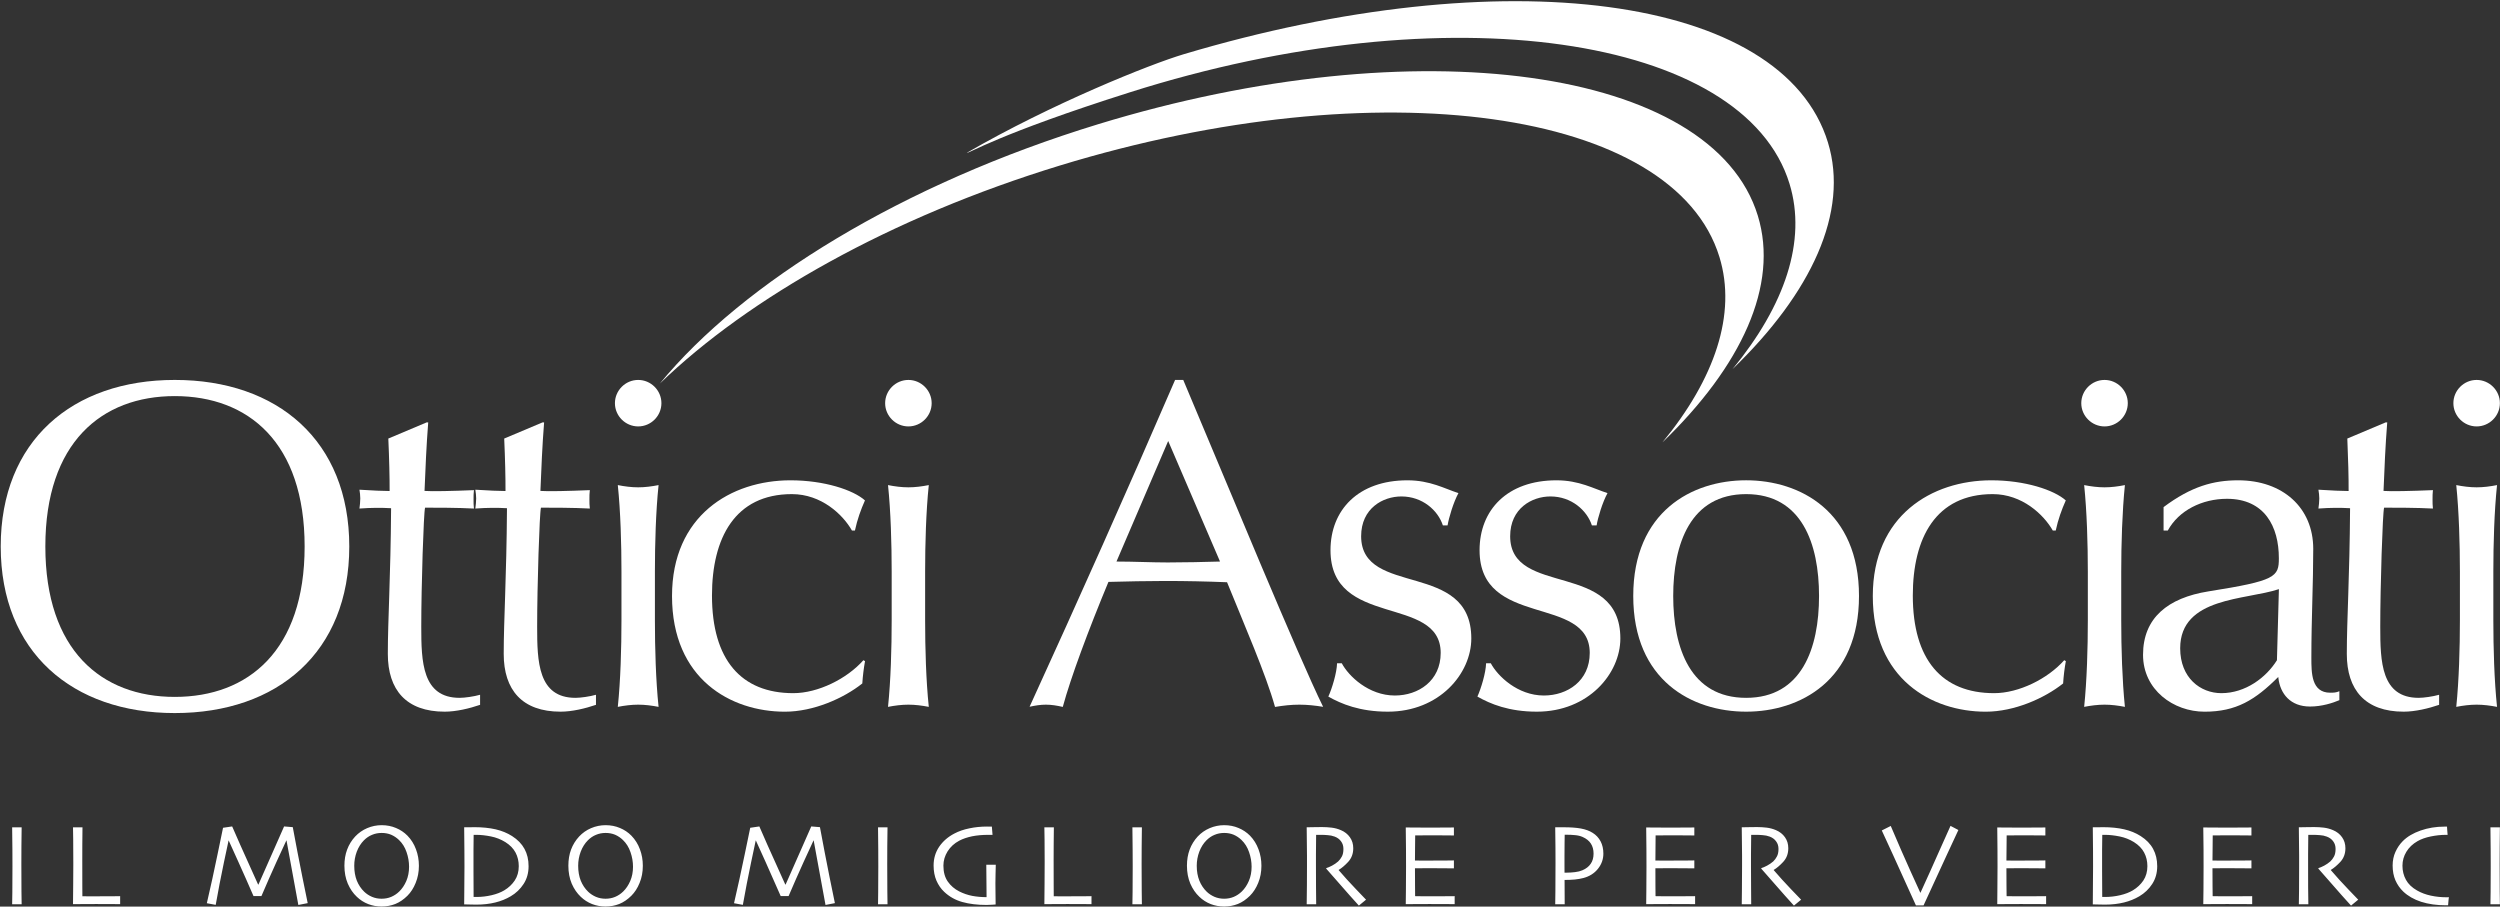
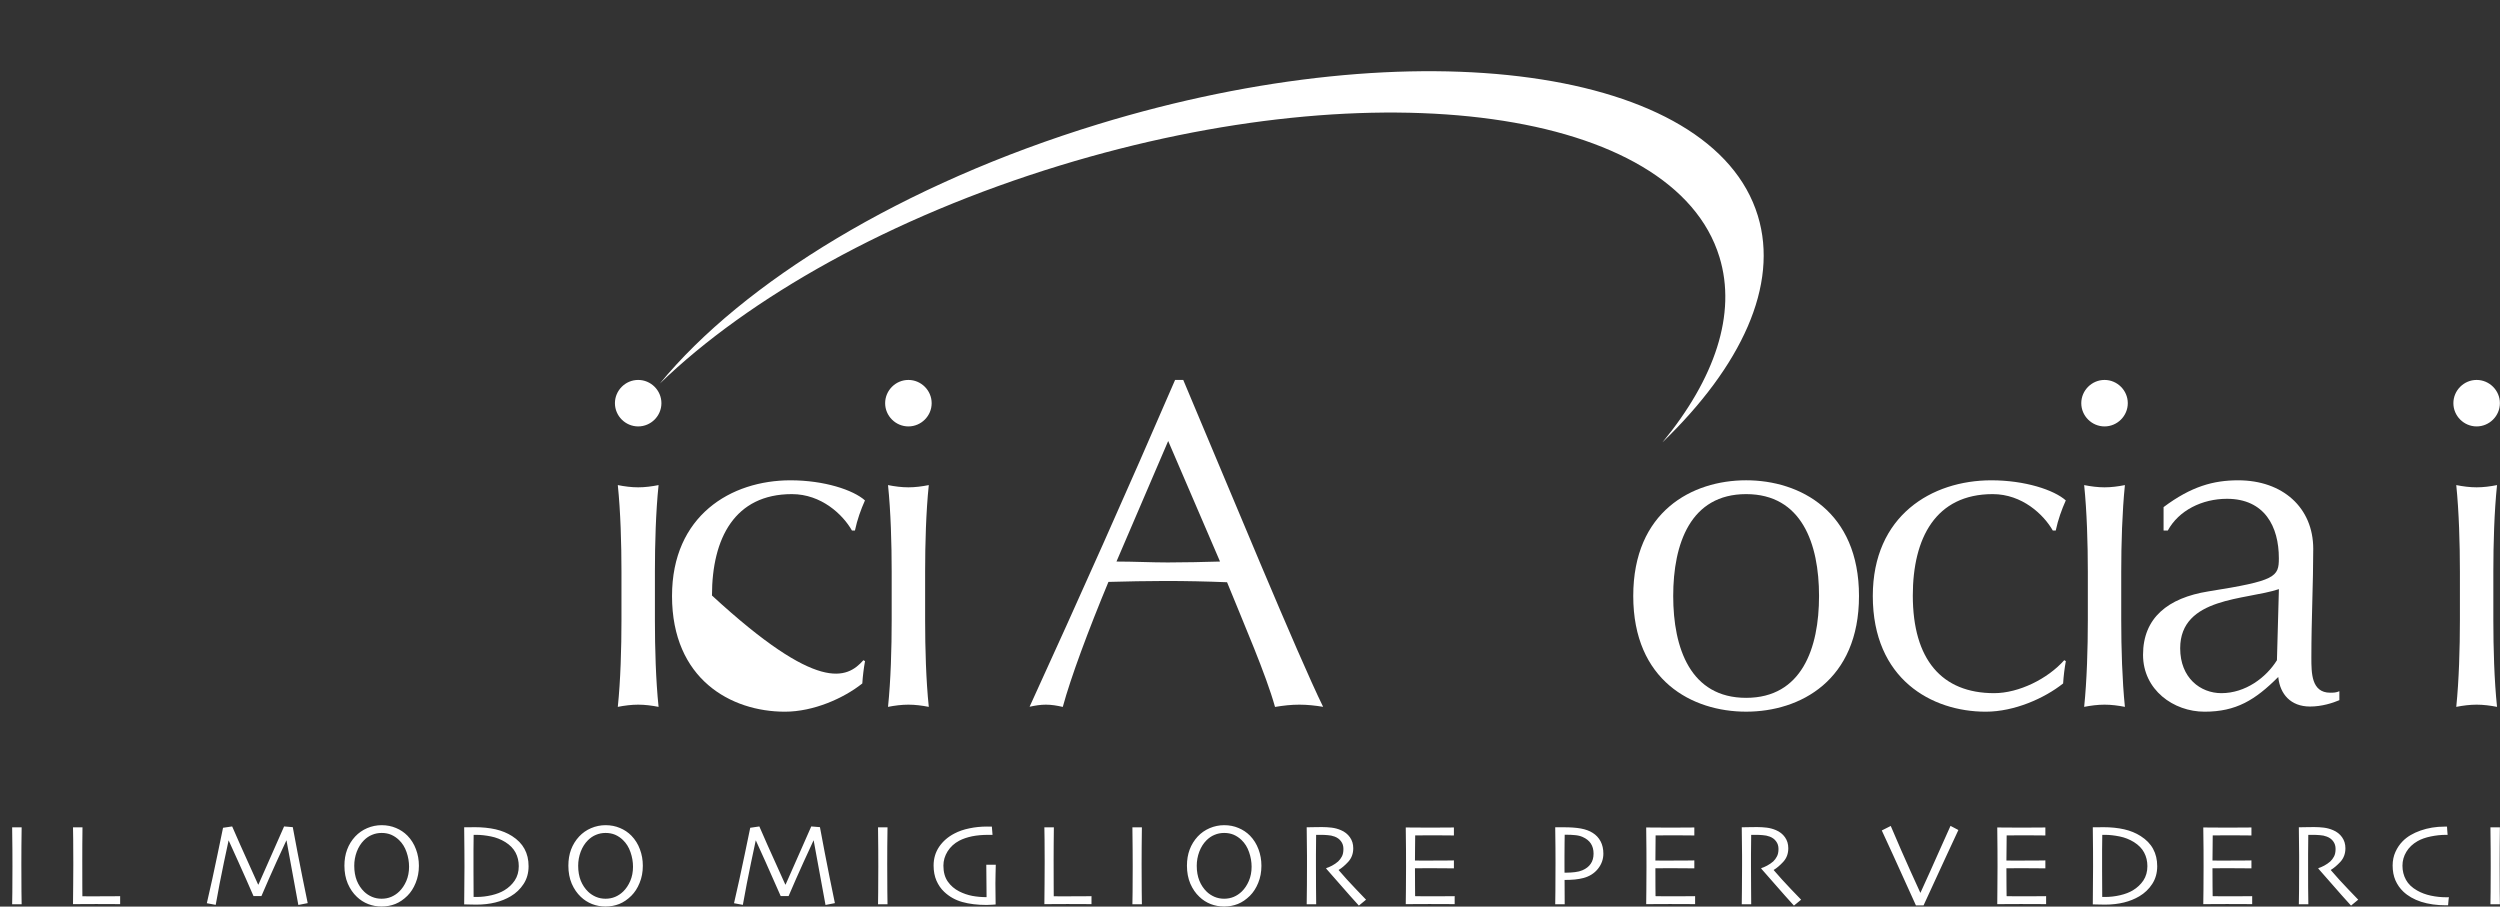
<svg xmlns="http://www.w3.org/2000/svg" width="1001px" height="363px" viewBox="0 0 1001 363" version="1.1">
  <rect x="0" y="0" width="1001" height="363" fill="#333333" stroke="none" />
  <title>1702974959-ottici-associati</title>
  <g id="Page-1" stroke="none" stroke-width="1" fill="none" fill-rule="evenodd">
    <g id="1702974959-ottici-associati" transform="translate(0.289, 0.478)" fill="#FFFFFF" fill-rule="nonzero">
-       <path d="M386.861,60.675 C420.849,41.032 460.044,25.303 473.629,21.244 C601.601,-16.955 713.487,-2.724 731.621,56.569 C740.14,84.413 725.045,116.767 693.431,147.303 C714.324,121.872 723.237,95.98 716.238,73.116 C698.123,13.822 579.477,-3.908 452.188,36.464 C399.149,53.271 387.5,61.136 386.861,60.674" id="Path" />
      <path d="M263.899,153.11 C297.214,112.574 361.003,73.231 439.483,49.233 C567.199,10.187 685.422,26.599 703.546,85.894 C712.064,113.738 696.988,146.101 665.356,176.638 C686.268,151.206 695.171,125.305 688.18,102.45 C670.048,43.157 551.826,26.745 424.114,65.789 C356.387,86.499 299.598,118.641 263.899,153.11" id="Path" />
-       <path d="M69.687,151.648 C110.891,151.648 139.562,176.05 139.562,218.336 C139.562,260.631 110.891,285.034 69.687,285.034 C28.671,285.034 1.42108547e-14,260.631 1.42108547e-14,218.336 C1.42108547e-14,176.05 28.67,151.648 69.687,151.648 M69.687,158.119 C40.397,158.119 17.868,176.734 17.868,218.336 C17.868,259.948 40.396,278.562 69.687,278.562 C99.166,278.562 121.684,259.948 121.684,218.336 C121.684,176.734 99.166,158.119 69.687,158.119" id="Shape" />
-       <path d="M170.521,168.657 L171.169,168.657 C170.435,177.925 170.06,187.012 169.693,196.087 C172.513,196.318 180.957,196.136 189.476,195.77 C189.317,197.001 189.317,198.232 189.317,199.462 C189.317,200.693 189.317,201.914 189.477,203.145 C182.957,202.789 174.343,202.789 169.911,202.789 C169.319,204.865 168.387,234.248 168.387,250.488 C168.387,264.409 168.719,278.937 183.745,278.937 C185.741,278.937 189.476,278.418 191.939,277.707 L191.939,281.736 C187.673,283.197 182.356,284.476 177.771,284.476 C162.392,284.476 154.997,275.802 154.997,261.333 C154.997,247.689 156.119,230.863 156.305,203.01 C152.407,202.789 148.379,202.789 143.633,203.145 C143.801,201.75 143.969,200.51 143.969,199.088 C143.969,197.856 143.812,196.798 143.633,195.597 C149.109,195.944 153.137,196.127 155.715,196.127 C155.745,191.078 155.556,183.107 155.195,175.118 L170.521,168.657 M216.921,168.657 L217.571,168.657 C216.835,177.925 216.461,187.012 216.095,196.087 C218.913,196.318 227.359,196.136 235.877,195.77 C235.717,197.001 235.717,198.232 235.717,199.462 C235.717,200.693 235.717,201.914 235.877,203.145 C229.357,202.789 220.743,202.789 216.311,202.789 C215.721,204.865 214.787,234.248 214.787,250.488 C214.787,264.409 215.123,278.937 230.146,278.937 C232.146,278.937 235.876,278.418 238.339,277.707 L238.339,281.736 C234.074,283.197 228.757,284.476 224.171,284.476 C208.793,284.476 201.398,275.802 201.398,261.333 C201.398,247.689 202.519,230.863 202.706,203.01 C198.807,202.789 194.779,202.789 190.034,203.145 C190.202,201.75 190.37,200.51 190.37,199.088 C190.37,197.856 190.213,196.798 190.034,195.597 C195.51,195.944 199.538,196.127 202.115,196.127 C202.145,191.078 201.957,183.107 201.595,175.118 L216.922,168.657" id="Shape" />
      <path d="M255.241,151.649 C260.351,151.649 264.544,155.849 264.544,160.955 C264.544,166.071 260.352,170.262 255.241,170.262 C250.131,170.262 245.929,166.072 245.929,160.955 C245.929,155.85 250.13,151.649 255.241,151.649 M248.545,228.431 C248.545,217.317 248.184,204.366 247.078,193.751 C249.804,194.29 252.525,194.646 255.241,194.646 C257.957,194.646 260.673,194.29 263.404,193.751 C262.298,204.366 261.937,217.317 261.937,228.431 L261.937,247.871 C261.937,258.986 262.298,271.947 263.404,282.552 C260.673,282.025 257.957,281.669 255.241,281.669 C252.525,281.669 249.804,282.025 247.078,282.552 C248.184,271.947 248.545,258.986 248.545,247.872 L248.545,228.432" id="Shape" />
-       <path d="M316.222,191.838 C329.732,191.838 341.361,195.694 346.042,199.885 C344.407,203.549 342.952,207.567 342.027,211.953 L340.835,211.953 C337.221,205.567 328.597,197.366 316.785,197.366 C293.983,197.366 284.787,214.933 284.787,237.97 C284.787,263.66 296.445,277.063 317.342,277.063 C327.259,277.063 338.826,271.313 345.422,263.862 L346.066,264.247 C345.534,267.2 345.171,270.182 344.979,273.177 C337.529,279.11 325.467,284.485 313.977,284.485 C292.387,284.485 268.789,271.467 268.789,238.162 C268.789,205.972 292.387,191.838 316.222,191.838" id="Path" />
+       <path d="M316.222,191.838 C329.732,191.838 341.361,195.694 346.042,199.885 C344.407,203.549 342.952,207.567 342.027,211.953 L340.835,211.953 C337.221,205.567 328.597,197.366 316.785,197.366 C293.983,197.366 284.787,214.933 284.787,237.97 C327.259,277.063 338.826,271.313 345.422,263.862 L346.066,264.247 C345.534,267.2 345.171,270.182 344.979,273.177 C337.529,279.11 325.467,284.485 313.977,284.485 C292.387,284.485 268.789,271.467 268.789,238.162 C268.789,205.972 292.387,191.838 316.222,191.838" id="Path" />
      <path d="M363.435,151.649 C368.545,151.649 372.747,155.849 372.747,160.955 C372.747,166.071 368.546,170.262 363.435,170.262 C358.325,170.262 354.123,166.072 354.123,160.955 C354.123,155.85 358.324,151.649 363.435,151.649 M356.739,228.431 C356.739,217.317 356.378,204.366 355.272,193.751 C357.988,194.29 360.719,194.646 363.435,194.646 C366.151,194.646 368.867,194.29 371.598,193.751 C370.492,204.366 370.131,217.317 370.131,228.431 L370.131,247.871 C370.131,258.986 370.492,271.947 371.598,282.552 C368.867,282.025 366.151,281.669 363.435,281.669 C360.719,281.669 357.988,282.025 355.272,282.552 C356.378,271.947 356.739,258.986 356.739,247.872 L356.739,228.432 M467.451,176.098 L446.747,224.364 C453.621,224.364 460.731,224.73 467.264,224.73 C474.187,224.73 481.287,224.548 488.209,224.364 L467.452,176.098 L467.451,176.098 Z M473.48,151.638 C491.681,194.741 519.424,262.082 529.49,282.533 C526.27,282.014 523.212,281.669 519.981,281.669 C516.675,281.669 513.531,282.024 510.231,282.581 C506.647,269.66 497.729,249.209 491.023,232.651 C482.783,232.325 474.563,232.142 466.332,232.142 C458.673,232.142 451.188,232.325 443.531,232.517 C435.516,251.805 428.445,270.765 425.248,282.572 C422.883,282.024 420.685,281.669 418.484,281.669 C416.354,281.669 414.229,282.005 411.956,282.505 C431.872,238.95 451.226,195.588 470.221,151.638 L473.48,151.638" id="Shape" />
-       <path d="M536.961,265.102 C539.662,270.208 547.711,278.005 558.211,278.005 C567.631,278.005 576.564,272.14 576.564,260.958 C576.564,255.074 573.748,251.508 569.565,249.008 C567.478,247.757 565.045,246.766 562.46,245.873 C559.864,244.988 557.113,244.2 554.354,243.345 C543.325,239.902 532.442,235.461 532.442,219.835 C532.442,203.712 543.557,191.838 563.248,191.838 C567.805,191.838 571.526,192.674 574.833,193.741 C578.036,194.791 580.863,196.049 583.669,196.971 C581.689,200.54 579.766,207.018 579.322,209.894 L577.438,209.894 C575.478,203.885 569.266,198.298 560.824,198.298 C553.44,198.298 544.712,203.038 544.712,214.232 C544.712,220.394 547.518,224.076 551.71,226.625 C553.806,227.884 556.229,228.875 558.825,229.74 C561.412,230.605 564.17,231.364 566.94,232.172 C577.958,235.421 588.822,239.546 588.822,255.161 C588.822,269.237 576.036,284.476 555.402,284.476 C544.182,284.476 536.778,281.38 531.577,278.437 C533.047,275.237 534.981,268.853 535.067,265.102 L536.961,265.102 M596.631,265.102 C599.341,270.208 607.388,278.005 617.88,278.005 C627.321,278.005 636.242,272.14 636.242,260.958 C636.242,255.074 633.416,251.508 629.233,249.008 C627.148,247.757 624.723,246.766 622.128,245.873 C619.533,244.988 616.782,244.2 614.024,243.345 C602.994,239.902 592.13,235.461 592.13,219.835 C592.13,203.712 603.225,191.838 622.926,191.838 C627.484,191.838 631.196,192.674 634.492,193.741 C637.714,194.791 640.541,196.049 643.357,196.971 C641.367,200.54 639.425,207.018 639.001,209.894 L637.108,209.894 C635.146,203.885 628.936,198.298 620.502,198.298 C613.129,198.298 604.38,203.038 604.38,214.232 C604.38,220.394 607.186,224.076 611.38,226.625 C613.476,227.884 615.897,228.875 618.493,229.74 C621.09,230.605 623.849,231.364 626.608,232.172 C637.626,235.421 648.501,239.546 648.501,255.161 C648.501,269.237 635.714,284.476 615.071,284.476 C603.861,284.476 596.457,281.38 591.265,278.437 C592.715,275.237 594.658,268.853 594.735,265.102 L596.63,265.102" id="Shape" />
      <path d="M698.863,278.937 C721.13,278.937 728.054,259.093 728.054,238.152 C728.054,217.212 721.13,197.366 698.864,197.366 C676.586,197.366 669.664,217.212 669.664,238.152 C669.664,259.093 676.586,278.937 698.864,278.937 M698.864,191.829 C720.447,191.829 744.053,204.289 744.053,238.152 C744.053,272.024 720.447,284.476 698.863,284.476 C677.269,284.476 653.665,272.024 653.665,238.152 C653.665,204.289 677.269,191.829 698.863,191.829" id="Shape" />
      <path d="M797.039,191.838 C810.538,191.838 822.152,195.694 826.854,199.885 C825.21,203.549 823.767,207.567 822.826,211.953 L821.652,211.953 C818.018,205.567 809.402,197.366 797.596,197.366 C774.78,197.366 765.599,214.933 765.599,237.97 C765.599,263.66 777.242,277.063 798.154,277.063 C808.075,277.063 819.632,271.313 826.23,263.862 L826.872,264.247 C826.335,267.199 825.973,270.181 825.787,273.177 C818.326,279.11 806.279,284.485 794.788,284.485 C773.194,284.485 749.58,271.467 749.58,238.162 C749.58,205.972 773.184,191.838 797.04,191.838" id="Path" />
      <path d="M842.371,151.649 C847.476,151.649 851.678,155.849 851.678,160.955 C851.678,166.071 847.476,170.262 842.371,170.262 C837.266,170.262 833.055,166.072 833.055,160.955 C833.055,155.85 837.265,151.649 842.371,151.649 M835.679,228.431 C835.679,217.317 835.304,204.366 834.209,193.751 C836.929,194.29 839.651,194.646 842.371,194.646 C845.092,194.646 847.803,194.29 850.524,193.751 C849.439,204.366 849.054,217.317 849.054,228.431 L849.054,247.871 C849.054,258.986 849.439,271.947 850.524,282.552 C847.804,282.025 845.092,281.669 842.371,281.669 C839.651,281.669 836.93,282.025 834.208,282.552 C835.304,271.947 835.679,258.986 835.679,247.872 L835.679,228.432 M912.184,235.412 C905.434,237.652 895.656,238.412 887.513,241.171 C879.321,243.941 872.657,248.758 872.657,259.094 C872.657,270.996 880.802,277.063 889.147,277.063 C898.77,277.063 907.06,270.842 911.396,263.882 L912.184,235.412 L912.184,235.412 Z M866.004,202.568 C877.138,194.242 886.033,191.838 895.878,191.838 C913.712,191.838 925.933,202.778 925.933,219.278 C925.933,233.296 925.183,247.122 925.183,262.832 C925.183,264.372 925.183,266.026 925.298,267.602 C925.414,269.198 925.645,270.756 926.105,272.12 C927.048,274.89 928.952,276.88 932.702,276.88 C933.269,276.88 933.932,276.88 934.614,276.794 C935.228,276.709 935.827,276.537 936.393,276.283 L936.393,279.871 C933.778,280.985 929.394,282.418 924.654,282.418 C916.761,282.418 912.722,277.294 911.982,271.035 L911.932,270.572 C902.656,279.842 895.05,284.485 882.417,284.485 C869.976,284.485 857.784,275.755 857.784,261.708 C857.784,246.902 867.744,238.922 883.936,236.316 C910.973,232.038 912.164,230.528 912.164,223.019 C912.164,210.434 906.512,199.242 891.388,199.242 C881.456,199.242 872.072,203.895 867.697,211.952 L866.005,211.952 L866.005,202.568" id="Shape" />
-       <path d="M954.902,168.657 L955.556,168.657 C954.816,177.925 954.44,187.012 954.076,196.087 C956.892,196.318 965.333,196.136 973.853,195.77 C973.708,197.001 973.7,198.232 973.7,199.462 C973.7,200.693 973.708,201.914 973.853,203.145 C967.333,202.789 958.718,202.789 954.306,202.789 C953.701,204.865 952.768,234.248 952.768,250.488 C952.768,264.409 953.104,278.937 968.142,278.937 C970.122,278.937 973.853,278.418 976.333,277.707 L976.333,281.736 C972.054,283.197 966.728,284.476 962.152,284.476 C946.777,284.476 939.374,275.802 939.374,261.333 C939.374,247.689 940.498,230.863 940.682,203.01 C936.788,202.789 932.76,202.789 928.009,203.145 C928.182,201.75 928.356,200.51 928.356,199.088 C928.356,197.856 928.193,196.798 928.009,195.597 C933.489,195.944 937.519,196.127 940.096,196.127 C940.134,191.078 939.932,183.107 939.576,175.118 L954.902,168.657" id="Path" />
      <path d="M991.351,151.649 C996.466,151.649 1000.668,155.849 1000.668,160.955 C1000.668,166.071 996.466,170.262 991.352,170.262 C986.246,170.262 982.045,166.072 982.045,160.955 C982.045,155.85 986.246,151.649 991.352,151.649 M984.658,228.431 C984.658,217.317 984.284,204.366 983.198,193.751 C985.909,194.29 988.641,194.646 991.352,194.646 C994.073,194.646 996.793,194.29 999.524,193.751 C998.409,204.366 998.044,217.317 998.044,228.431 L998.044,247.871 C998.044,258.986 998.409,271.947 999.524,282.552 C996.793,282.025 994.073,281.669 991.352,281.669 C988.641,281.669 985.909,282.025 983.198,282.552 C984.284,271.947 984.658,258.986 984.658,247.872 L984.658,228.432 M8.376,361.585 L4.576,361.585 C4.61,359.945 4.636,358.306 4.652,356.667 C4.683,354.307 4.695,350.913 4.695,346.497 C4.695,344.747 4.687,342.457 4.675,339.617 C4.66,336.777 4.63,333.825 4.576,330.773 L8.376,330.773 C8.354,332.976 8.32,335.523 8.286,338.433 C8.271,341.335 8.263,343.705 8.263,345.549 C8.263,350.216 8.275,353.829 8.304,356.389 L8.376,361.585 M47.817,361.542 C47.627,361.542 46.658,361.53 44.897,361.517 C43.147,361.507 40.901,361.494 38.176,361.494 C36.382,361.494 34.662,361.508 33.04,361.517 C31.43,361.53 30.064,361.541 28.942,361.541 C28.984,358.908 28.996,356.236 29.018,353.541 C29.049,350.822 29.064,348.153 29.064,345.549 C29.064,341.192 29.049,337.874 29.018,335.588 C28.984,333.293 28.962,331.698 28.942,330.773 L32.738,330.773 C32.708,332.754 32.69,335.038 32.67,337.64 C32.658,340.232 32.658,342.346 32.658,344.01 C32.658,348.046 32.658,351.401 32.67,354.117 C32.69,356.812 32.697,358.238 32.697,358.39 C33.33,358.39 34.085,358.398 34.967,358.405 L37.389,358.405 C40.139,358.405 42.524,358.398 44.55,358.39 C46.59,358.353 47.673,358.344 47.817,358.344 L47.817,361.541 L47.817,361.542 Z M122.914,361.135 L119.164,361.867 L114.426,336.023 L114.376,336.023 C113.776,337.273 112.456,340.156 110.393,344.668 C108.342,349.19 106.342,353.735 104.391,358.302 L101.211,358.302 C99.23,353.725 97.212,349.165 95.157,344.622 C92.95,339.726 91.655,336.851 91.275,336.044 L91.237,336.044 C91.135,336.44 90.513,339.38 89.362,344.856 C88.176,350.495 87.082,356.153 86.081,361.828 L82.526,361.171 C84.066,354.561 85.496,348.018 86.83,341.526 C88.17,335.026 88.894,331.502 89.015,330.966 L92.67,330.426 C92.829,330.778 93.92,333.26 95.926,337.846 C98.27,343.143 100.648,348.425 103.059,353.692 L103.191,353.692 C105.278,348.995 107.489,343.999 109.821,338.684 C112.151,333.387 113.366,330.63 113.461,330.427 L116.939,330.714 C116.973,331.042 117.617,334.411 118.839,340.804 C120.066,347.184 121.431,353.954 122.914,361.134 M163.501,346.562 C163.501,344.57 163.162,342.612 162.491,340.701 C161.831,338.759 160.815,337.145 159.453,335.841 C158.547,334.971 157.497,334.266 156.349,333.757 C155.202,333.277 153.934,333.031 152.521,333.031 C151.146,333.031 149.849,333.283 148.661,333.797 C147.475,334.277 146.405,335.007 145.439,335.971 C144.213,337.207 143.251,338.723 142.561,340.534 C141.887,342.344 141.546,344.261 141.554,346.193 C141.554,348.403 141.901,350.39 142.584,352.138 C143.295,353.874 144.281,355.359 145.551,356.575 C146.427,357.419 147.462,358.098 148.661,358.617 C149.849,359.125 151.131,359.371 152.501,359.371 C153.871,359.371 155.138,359.133 156.326,358.641 C157.531,358.129 158.63,357.397 159.567,356.483 C160.71,355.373 161.667,353.963 162.399,352.27 C163.131,350.557 163.501,348.653 163.501,346.562 M167.439,346.192 C167.439,348.677 166.999,350.961 166.139,353.049 C165.305,355.125 164.202,356.829 162.841,358.185 C161.321,359.687 159.702,360.791 158.005,361.471 C156.299,362.146 154.475,362.481 152.521,362.497 C150.626,362.497 148.831,362.161 147.149,361.517 C145.448,360.857 143.896,359.864 142.583,358.597 C141.097,357.201 139.89,355.45 138.97,353.333 C138.063,351.198 137.614,348.81 137.614,346.143 C137.614,343.789 137.97,341.635 138.702,339.698 C139.423,337.752 140.522,335.968 141.935,334.448 C143.277,333.019 144.902,331.885 146.706,331.117 C148.543,330.327 150.522,329.92 152.521,329.923 C154.594,329.923 156.515,330.299 158.281,331.053 C159.998,331.758 161.554,332.803 162.857,334.125 C164.362,335.665 165.493,337.481 166.263,339.567 C167.043,341.635 167.439,343.841 167.439,346.193 M207.427,346.335 C207.427,344.351 206.994,342.518 206.137,340.895 C205.272,339.27 203.927,337.882 202.063,336.707 C200.289,335.61 198.333,334.839 196.287,334.431 C194.186,334.013 192.284,333.797 190.552,333.797 L189.358,333.797 C189.335,336.213 189.308,338.221 189.296,339.827 L189.296,348.379 L189.343,358.666 L190.511,358.666 C192.507,358.666 194.51,358.436 196.521,357.969 C198.531,357.502 200.221,356.846 201.603,356.021 C203.356,354.971 204.753,353.651 205.813,352.067 C206.884,350.453 207.427,348.538 207.427,346.335 M211.354,346.346 C211.354,349.051 210.694,351.423 209.355,353.469 C208.049,355.492 206.283,357.178 204.202,358.39 C202.364,359.483 200.312,360.317 198.038,360.874 C195.786,361.434 193.248,361.734 190.422,361.734 C189.346,361.734 188.296,361.707 187.267,361.674 C186.24,361.653 185.672,361.633 185.566,361.633 C185.566,361.563 185.58,359.786 185.612,356.333 C185.656,352.871 185.682,349.593 185.682,346.497 C185.682,344.851 185.672,342.737 185.656,340.161 C185.656,337.587 185.619,334.447 185.566,330.773 C185.72,330.773 186.416,330.763 187.656,330.763 C188.919,330.737 189.591,330.726 189.682,330.726 C192.862,330.726 195.668,331.023 198.136,331.578 C200.599,332.145 202.799,333.048 204.738,334.278 C206.974,335.705 208.634,337.421 209.724,339.426 C210.815,341.421 211.354,343.731 211.354,346.346 M253.168,346.562 C253.168,344.57 252.824,342.612 252.153,340.701 C251.489,338.759 250.481,337.145 249.113,335.841 C248.212,334.968 247.162,334.262 246.013,333.757 C244.873,333.277 243.596,333.031 242.191,333.031 C240.807,333.031 239.524,333.283 238.323,333.797 C237.141,334.277 236.071,335.007 235.109,335.971 C233.875,337.207 232.917,338.723 232.227,340.534 C231.55,342.343 231.206,344.261 231.212,346.193 C231.212,348.403 231.559,350.39 232.245,352.138 C232.955,353.874 233.943,355.359 235.215,356.575 C236.093,357.419 237.125,358.098 238.323,358.617 C239.524,359.125 240.807,359.371 242.164,359.371 C243.532,359.371 244.805,359.133 245.981,358.641 C247.185,358.141 248.272,357.419 249.233,356.483 C250.384,355.373 251.323,353.963 252.061,352.27 C252.801,350.557 253.168,348.653 253.168,346.562 M257.098,346.192 C257.098,348.677 256.676,350.961 255.805,353.049 C254.972,355.125 253.859,356.829 252.5,358.185 C250.984,359.687 249.364,360.791 247.67,361.471 C245.959,362.146 244.14,362.481 242.19,362.497 C240.353,362.504 238.531,362.172 236.815,361.517 C235.114,360.854 233.561,359.862 232.245,358.597 C230.763,357.201 229.556,355.45 228.632,353.333 C227.729,351.198 227.285,348.81 227.285,346.143 C227.285,343.789 227.64,341.635 228.36,339.698 C229.088,337.752 230.19,335.968 231.605,334.448 C232.942,333.018 234.562,331.884 236.363,331.117 C238.204,330.327 240.187,329.921 242.191,329.923 C244.264,329.923 246.181,330.299 247.947,331.053 C249.665,331.756 251.222,332.801 252.523,334.125 C254.031,335.676 255.19,337.532 255.925,339.567 C256.711,341.635 257.099,343.841 257.099,346.193 M333.999,361.135 L330.245,361.867 L325.503,336.023 L325.453,336.023 C324.859,337.273 323.539,340.156 321.475,344.668 C319.424,349.19 317.422,353.735 315.469,358.302 L312.296,358.302 C310.311,353.727 308.292,349.167 306.241,344.622 C304.043,339.726 302.737,336.851 302.352,336.044 L302.307,336.044 C302.221,336.44 301.601,339.38 300.443,344.856 C299.257,350.495 298.16,356.154 297.151,361.828 L293.612,361.171 C295.125,354.64 296.558,348.091 297.912,341.526 C299.248,335.026 299.975,331.502 300.104,330.966 L303.752,330.426 C303.915,330.778 304.989,333.26 307.004,337.846 C309.027,342.419 311.407,347.714 314.14,353.692 L314.27,353.692 C316.493,348.694 318.705,343.692 320.904,338.684 C323.232,333.387 324.447,330.63 324.537,330.427 L328.017,330.714 C328.055,331.042 328.695,334.411 329.921,340.804 C331.147,347.184 332.504,353.954 333.999,361.134 M355.071,361.585 L351.273,361.585 C351.283,360.667 351.308,359.02 351.337,356.667 C351.372,354.307 351.382,350.913 351.382,346.497 C351.382,344.747 351.378,342.457 351.364,339.617 C351.352,336.777 351.318,333.825 351.273,330.773 L355.072,330.773 C355.037,332.976 355.004,335.523 354.977,338.433 C354.962,340.805 354.955,343.177 354.956,345.549 C354.956,350.216 354.969,353.829 355,356.389 C355.03,358.937 355.053,360.667 355.072,361.585 M398.421,345.762 C398.379,346.866 398.349,348.153 398.326,349.648 C398.296,351.123 398.274,352.338 398.274,353.304 C398.274,354.854 398.295,356.574 398.326,358.511 C398.349,360.413 398.363,361.471 398.363,361.675 C398.235,361.692 397.775,361.735 396.991,361.775 C396.206,361.828 395.449,361.866 394.705,361.866 C391.058,361.866 387.837,361.471 385.031,360.689 C382.233,359.911 379.807,358.541 377.747,356.591 C376.477,355.396 375.454,353.913 374.67,352.143 C373.907,350.383 373.523,348.348 373.523,346.075 C373.523,343.284 374.258,340.793 375.729,338.593 C377.219,336.396 379.259,334.607 381.851,333.263 C383.606,332.336 385.615,331.645 387.85,331.192 C390.11,330.713 392.46,330.476 394.893,330.476 C395.282,330.476 395.629,330.492 395.953,330.503 L396.855,330.503 L397.122,333.807 L396.387,333.807 C395.963,333.801 395.617,333.796 395.353,333.796 C393.018,333.796 390.859,333.989 388.914,334.38 C386.97,334.787 385.259,335.37 383.806,336.13 C381.822,337.177 380.271,338.593 379.131,340.401 C378.015,342.197 377.449,344.101 377.449,346.127 C377.449,348.684 378.038,350.823 379.199,352.495 C380.381,354.175 381.905,355.479 383.761,356.427 C385.417,357.273 387.185,357.882 389.011,358.235 C390.859,358.577 392.769,358.739 394.73,358.739 C394.73,358.481 394.73,357.304 394.705,355.164 C394.689,353.02 394.663,349.891 394.621,345.763 L398.421,345.763 L398.421,345.762 Z M436.745,361.542 C436.567,361.542 435.59,361.53 433.825,361.517 C432.082,361.507 429.841,361.494 427.106,361.494 C425.31,361.494 423.596,361.508 421.976,361.517 C420.367,361.53 418.998,361.541 417.876,361.541 C417.913,358.908 417.927,356.236 417.95,353.541 C418.01,347.556 418.01,341.572 417.95,335.588 C417.925,333.293 417.897,331.698 417.875,330.773 L421.677,330.773 C421.644,333.062 421.621,335.351 421.607,337.64 C421.598,340.232 421.582,342.346 421.582,344.01 C421.582,348.046 421.598,351.401 421.606,354.117 C421.623,356.812 421.631,358.238 421.631,358.39 C422.254,358.39 423.019,358.398 423.906,358.405 L426.329,358.405 C429.067,358.405 431.455,358.398 433.479,358.39 C435.526,358.353 436.609,358.344 436.745,358.344 L436.745,361.541 L436.745,361.542 Z M456.922,361.585 L453.123,361.585 C453.146,360.667 453.162,359.02 453.199,356.667 C453.222,354.307 453.245,350.913 453.245,346.497 C453.245,344.747 453.229,342.457 453.215,339.617 C453.207,336.777 453.17,333.825 453.123,330.773 L456.922,330.773 C456.892,332.976 456.862,335.523 456.837,338.433 C456.817,341.335 456.81,343.705 456.81,345.549 C456.81,350.216 456.82,353.829 456.858,356.389 C456.893,358.937 456.899,360.667 456.922,361.585 M500.853,346.562 C500.853,344.57 500.509,342.612 499.833,340.701 C499.173,338.759 498.163,337.145 496.797,335.841 C495.893,334.97 494.844,334.265 493.697,333.757 C492.557,333.277 491.287,333.031 489.876,333.031 C488.493,333.031 487.204,333.283 486.008,333.797 C484.828,334.277 483.756,335.007 482.79,335.971 C481.56,337.207 480.598,338.723 479.908,340.534 C479.23,342.343 478.884,344.26 478.888,346.193 C478.888,348.403 479.233,350.39 479.936,352.138 C480.636,353.874 481.633,355.359 482.896,356.575 C483.774,357.419 484.816,358.098 486.008,358.617 C487.204,359.125 488.486,359.371 489.845,359.371 C491.215,359.371 492.49,359.133 493.665,358.641 C494.869,358.141 495.944,357.419 496.918,356.483 C498.068,355.373 499.012,353.963 499.744,352.27 C500.488,350.557 500.853,348.653 500.853,346.562 M504.783,346.192 C504.783,348.677 504.356,350.961 503.493,353.049 C502.649,355.125 501.54,356.829 500.181,358.185 C498.66,359.687 497.048,360.791 495.349,361.471 C493.648,362.146 491.833,362.481 489.876,362.497 C487.974,362.497 486.178,362.161 484.488,361.517 C482.792,360.855 481.244,359.863 479.936,358.597 C478.445,357.201 477.241,355.45 476.313,353.333 C475.416,351.198 474.963,348.81 474.963,346.143 C474.963,343.789 475.325,341.635 476.046,339.698 C476.77,337.752 477.871,335.968 479.285,334.448 C480.621,333.018 482.21,331.911 484.053,331.117 C485.893,330.327 487.874,329.921 489.876,329.923 C491.946,329.923 493.862,330.299 495.62,331.053 C497.341,331.757 498.902,332.802 500.209,334.125 C501.713,335.665 502.832,337.481 503.612,339.567 C504.39,341.635 504.782,343.841 504.782,346.193 M546.676,359.755 L543.801,362.124 C543.465,361.768 542.266,360.432 540.217,358.14 C537.039,354.543 533.872,350.935 530.718,347.317 L530.738,347.112 C531.31,346.96 532.092,346.629 533.061,346.127 C533.934,345.662 534.752,345.101 535.498,344.452 C536.094,343.891 536.591,343.234 536.97,342.509 C537.404,341.739 537.616,340.721 537.616,339.427 C537.616,338.239 537.297,337.236 536.666,336.395 C536.056,335.539 535.206,334.915 534.121,334.5 C533.22,334.16 532.272,333.962 531.311,333.913 C530.407,333.833 529.5,333.794 528.593,333.796 C528.046,333.796 527.621,333.801 527.328,333.806 L526.686,333.806 C526.658,336.733 526.634,339.296 526.618,341.526 L526.618,346.236 C526.618,348.348 526.618,351.197 526.646,354.796 C526.67,358.397 526.698,360.666 526.713,361.586 L522.909,361.586 C522.993,356.506 523.032,351.426 523.028,346.346 L523.028,342.104 C523.028,340.028 522.988,336.252 522.909,330.774 C523.064,330.774 523.833,330.763 525.206,330.727 C526.592,330.703 527.864,330.679 529.038,330.679 C530.368,330.679 531.661,330.763 532.918,330.913 C534.188,331.07 535.43,331.406 536.606,331.911 C538.128,332.551 539.32,333.495 540.217,334.757 C541.102,336.007 541.553,337.465 541.553,339.159 C541.553,341.325 540.878,343.143 539.523,344.615 C538.2,346.041 536.926,347.119 535.725,347.828 L535.725,347.935 C537.822,350.395 540.138,352.929 542.632,355.535 C545.152,358.14 546.494,359.552 546.676,359.755 M582.158,361.542 C582.03,361.542 581.007,361.53 579.103,361.517 C577.202,361.507 574.846,361.494 572.038,361.494 C570.087,361.494 568.296,361.508 566.671,361.517 C565.306,361.53 563.94,361.538 562.575,361.541 C562.603,360.648 562.63,358.724 562.642,355.757 C562.68,352.804 562.691,349.747 562.691,346.587 C562.691,344.85 562.681,342.554 562.672,339.697 C562.656,336.85 562.623,333.901 562.575,330.841 C563.67,330.841 565.03,330.861 566.651,330.871 C568.296,330.88 569.981,330.893 571.707,330.893 C574.639,330.893 577.027,330.88 578.87,330.872 C580.712,330.862 581.708,330.842 581.855,330.842 L581.855,334.042 C581.708,334.042 580.739,334.028 578.963,334.013 C576.762,333.986 574.56,333.973 572.359,333.976 C571.203,333.976 570.087,333.981 568.969,334.006 L566.352,334.006 C566.352,335.736 566.338,337.466 566.298,339.197 C566.276,340.823 566.264,342.45 566.263,344.077 C566.953,344.077 567.764,344.082 568.702,344.101 L571.231,344.101 C573.934,344.101 576.338,344.091 578.459,344.077 C580.587,344.049 581.724,344.033 581.855,344.033 L581.855,347.203 C581.736,347.203 580.471,347.2 578.068,347.183 C575.866,347.152 573.665,347.137 571.463,347.137 C570.723,347.137 569.839,347.137 568.811,347.167 L566.263,347.167 C566.263,350.057 566.275,352.358 566.291,354.057 C566.295,355.757 566.318,357.192 566.326,358.344 C567.234,358.354 568.338,358.369 569.622,358.39 L573.783,358.39 C576.071,358.39 577.982,358.382 579.54,358.37 C581.103,358.35 581.979,358.344 582.158,358.344 L582.158,361.541 L582.158,361.542 Z M637.774,341.315 C637.774,339.736 637.41,338.391 636.691,337.281 C635.978,336.172 634.861,335.293 633.371,334.635 C632.454,334.233 631.461,334.005 630.39,333.913 C629.283,333.8 628.171,333.746 627.059,333.749 L626.214,333.749 C626.214,333.913 626.202,335.067 626.167,337.187 C626.143,339.325 626.132,341.017 626.132,342.255 L626.132,346.293 C626.142,347.836 626.147,348.721 626.147,348.932 L627.059,348.932 C628.098,348.932 629.191,348.859 630.336,348.722 C631.506,348.588 632.511,348.328 633.326,347.971 C634.768,347.348 635.876,346.505 636.614,345.403 C637.39,344.317 637.774,342.948 637.774,341.315 M641.7,341.315 C641.7,343.56 640.975,345.588 639.523,347.403 C638.083,349.203 636.14,350.429 633.72,351.075 C632.674,351.348 631.534,351.544 630.302,351.675 C628.927,351.799 627.547,351.857 626.167,351.851 L626.214,361.585 L622.42,361.585 L622.49,356.484 C622.526,353.987 622.536,350.124 622.536,344.905 C622.536,343.249 622.53,341.213 622.515,338.804 C622.491,336.396 622.475,333.719 622.42,330.774 C623.083,330.763 623.724,330.763 624.348,330.763 L625.912,330.763 C628.579,330.763 630.836,330.924 632.686,331.257 C634.559,331.604 636.14,332.176 637.402,332.989 C638.758,333.819 639.864,335.003 640.6,336.413 C641.332,337.809 641.7,339.448 641.7,341.315 M678.431,361.542 C678.284,361.542 677.264,361.53 675.363,361.517 C673.467,361.507 671.102,361.494 668.31,361.494 C666.347,361.494 664.564,361.508 662.939,361.517 C661.575,361.53 660.21,361.538 658.846,361.541 C658.871,360.648 658.906,358.724 658.91,355.757 C658.942,352.804 658.958,349.747 658.958,346.587 C658.958,344.85 658.954,342.554 658.938,339.697 C658.91,336.85 658.887,333.901 658.846,330.841 C659.93,330.841 661.292,330.861 662.912,330.871 C664.552,330.88 666.243,330.893 667.976,330.893 C670.903,330.893 673.292,330.88 675.127,330.872 C676.968,330.862 677.966,330.842 678.122,330.842 L678.122,334.042 C677.966,334.042 677,334.028 675.232,334.013 C673.028,333.986 670.824,333.973 668.62,333.976 C667.468,333.976 666.34,333.981 665.246,334.006 L662.614,334.006 C662.614,335.736 662.602,337.466 662.571,339.197 C662.541,340.823 662.528,342.45 662.532,344.077 C663.219,344.077 664.02,344.082 664.956,344.101 L667.496,344.101 C670.195,344.101 672.607,344.091 674.716,344.077 C676.856,344.049 677.99,344.033 678.122,344.033 L678.122,347.203 C678.008,347.203 676.736,347.2 674.328,347.183 C671.928,347.15 669.722,347.137 667.728,347.137 C666.992,347.137 666.1,347.137 665.087,347.167 L662.532,347.167 C662.532,350.057 662.532,352.358 662.548,354.057 C662.568,355.757 662.578,357.192 662.586,358.344 C663.494,358.354 664.587,358.369 665.887,358.39 L670.039,358.39 C672.339,358.39 674.247,358.382 675.806,358.37 C676.681,358.358 677.556,358.349 678.431,358.344 L678.431,361.541 L678.431,361.542 Z M720.881,359.755 L718.001,362.124 C717.659,361.768 716.467,360.432 714.412,358.14 C711.232,354.542 708.063,350.934 704.906,347.317 L704.939,347.112 C705.514,346.96 706.286,346.629 707.246,346.127 C708.124,345.662 708.947,345.1 709.7,344.452 C710.289,343.889 710.78,343.232 711.155,342.509 C711.594,341.739 711.819,340.721 711.819,339.427 C711.819,338.239 711.5,337.236 710.86,336.395 C710.251,335.539 709.403,334.915 708.312,334.5 C707.411,334.16 706.463,333.962 705.502,333.913 C704.602,333.833 703.699,333.794 702.795,333.796 C702.234,333.796 701.822,333.801 701.527,333.806 L700.883,333.806 C700.85,336.733 700.833,339.296 700.806,341.526 L700.806,346.236 C700.806,348.348 700.822,351.197 700.844,354.796 C700.855,358.397 700.887,360.666 700.895,361.586 L697.107,361.586 C697.119,360.666 697.137,358.886 697.172,356.241 C697.203,353.591 697.231,350.288 697.231,346.345 L697.231,342.104 C697.231,340.028 697.172,336.252 697.107,330.774 C697.262,330.774 698.024,330.763 699.407,330.727 C700.791,330.703 702.059,330.679 703.226,330.679 C704.568,330.679 705.854,330.763 707.119,330.913 C708.375,331.072 709.6,331.395 710.802,331.911 C712.327,332.551 713.524,333.495 714.412,334.757 C715.3,336.007 715.742,337.465 715.742,339.159 C715.742,341.325 715.072,343.143 713.711,344.615 C712.388,346.041 711.126,347.119 709.921,347.828 L709.921,347.935 C712.023,350.395 714.335,352.929 716.816,355.535 C718.175,356.937 719.53,358.343 720.88,359.755 M783.848,331.859 C783.773,332.041 782.138,335.539 778.974,342.346 C775.926,348.899 772.902,355.464 769.904,362.041 L766.844,362.041 C763.66,354.961 760.624,348.271 757.738,341.952 C756.212,338.651 754.692,335.348 753.178,332.042 L756.769,330.234 C756.874,330.554 758.254,333.758 760.906,339.848 C763.427,345.586 765.997,351.303 768.616,356.998 L768.658,356.998 C771.172,351.498 773.789,345.706 776.477,339.616 C779.198,333.52 780.597,330.39 780.696,330.2 L783.848,331.859 L783.848,331.859 Z M818.977,361.542 C818.843,361.542 817.833,361.53 815.917,361.517 C814.021,361.507 811.663,361.494 808.855,361.494 C806.909,361.494 805.129,361.508 803.501,361.517 C801.891,361.53 800.521,361.541 799.413,361.541 C799.425,360.648 799.451,358.724 799.463,355.757 C799.499,352.804 799.518,349.747 799.518,346.587 C799.518,344.85 799.506,342.554 799.499,339.697 C799.475,336.85 799.449,333.901 799.413,330.841 C800.491,330.841 801.839,330.861 803.469,330.871 C805.117,330.88 806.803,330.893 808.538,330.893 C811.465,330.893 813.85,330.88 815.691,330.872 C817.534,330.862 818.534,330.842 818.677,330.842 L818.677,334.042 C818.534,334.042 817.565,334.028 815.785,334.013 C813.582,333.986 811.38,333.973 809.177,333.976 C808.037,333.976 806.905,333.981 805.799,334.006 L803.178,334.006 C803.178,335.736 803.168,337.466 803.131,339.197 C803.101,340.918 803.081,342.549 803.081,344.077 C803.771,344.077 804.581,344.082 805.529,344.101 L808.053,344.101 C810.747,344.101 813.159,344.091 815.273,344.077 C817.406,344.049 818.546,344.033 818.677,344.033 L818.677,347.203 C818.561,347.203 817.297,347.2 814.886,347.183 C812.473,347.15 810.276,347.137 808.278,347.137 C807.541,347.137 806.665,347.137 805.628,347.167 L803.081,347.167 C803.081,350.057 803.081,352.358 803.109,354.057 C803.115,355.757 803.135,357.192 803.155,358.344 C804.051,358.354 805.153,358.369 806.439,358.39 L810.601,358.39 C812.893,358.39 814.811,358.382 816.358,358.37 C817.93,358.35 818.806,358.344 818.977,358.344 L818.977,361.541 L818.977,361.542 Z M859.526,346.335 C859.526,344.351 859.099,342.518 858.226,340.895 C857.382,339.27 856.016,337.882 854.159,336.707 C852.387,335.61 850.433,334.839 848.389,334.431 C846.283,334.013 844.379,333.797 842.654,333.797 L841.459,333.797 C841.433,336.213 841.393,338.221 841.389,339.827 L841.389,348.379 C841.393,350.851 841.421,354.281 841.443,358.666 L842.603,358.666 C844.601,358.666 846.598,358.436 848.613,357.969 C850.618,357.502 852.318,356.846 853.698,356.021 C855.446,354.971 856.85,353.651 857.917,352.067 C858.979,350.453 859.526,348.538 859.526,346.335 M863.458,346.346 C863.458,349.051 862.79,351.423 861.457,353.469 C860.148,355.489 858.385,357.174 856.307,358.39 C854.457,359.483 852.41,360.317 850.138,360.874 C847.874,361.434 845.341,361.734 842.522,361.734 C841.443,361.734 840.401,361.707 839.37,361.674 C838.337,361.653 837.773,361.633 837.666,361.633 C837.666,361.563 837.666,359.786 837.706,356.333 C837.756,352.871 837.773,349.593 837.773,346.497 C837.773,344.851 837.773,342.737 837.757,340.161 C837.757,337.587 837.721,334.447 837.666,330.773 C837.826,330.773 838.507,330.763 839.761,330.763 C841.017,330.737 841.687,330.726 841.781,330.726 C844.969,330.726 847.773,331.023 850.219,331.578 C852.697,332.145 854.899,333.048 856.823,334.278 C859.071,335.705 860.739,337.421 861.818,339.426 C862.911,341.421 863.458,343.731 863.458,346.346 M901.483,361.542 C901.355,361.542 900.328,361.53 898.427,361.517 C896.523,361.507 894.18,361.494 891.366,361.494 C889.419,361.494 887.623,361.508 886.003,361.517 C884.636,361.53 883.27,361.538 881.903,361.541 C881.947,360.648 881.958,358.724 881.978,355.757 C882.01,352.804 882.02,349.747 882.02,346.587 C882.02,344.85 882.02,342.554 882.006,339.697 C881.978,336.85 881.951,333.901 881.903,330.841 C882.998,330.841 884.351,330.861 885.983,330.871 C887.62,330.88 889.307,330.893 891.04,330.893 C893.971,330.893 896.36,330.88 898.203,330.872 C900.033,330.862 901.036,330.842 901.188,330.842 L901.188,334.042 C901.036,334.042 900.068,334.028 898.288,334.013 C896.086,333.986 893.885,333.973 891.683,333.976 C890.533,333.976 889.419,333.981 888.31,334.006 L885.684,334.006 C885.684,335.736 885.666,337.466 885.638,339.197 C885.604,340.918 885.588,342.549 885.588,344.077 C886.279,344.077 887.092,344.082 888.031,344.101 L890.567,344.101 C893.257,344.101 895.671,344.091 897.788,344.077 C899.916,344.049 901.056,344.033 901.188,344.033 L901.188,347.203 C901.068,347.203 899.803,347.2 897.38,347.183 C895.184,347.152 892.987,347.137 890.791,347.137 C890.052,347.137 889.164,347.137 888.151,347.167 L885.588,347.167 C885.588,350.057 885.596,352.358 885.612,354.057 C885.63,355.757 885.638,357.192 885.658,358.344 C886.568,358.354 887.659,358.369 888.951,358.39 L893.115,358.39 C895.031,358.391 896.946,358.384 898.862,358.37 C900.428,358.35 901.3,358.344 901.483,358.344 L901.483,361.541 L901.483,361.542 Z M943.941,359.755 L941.064,362.124 C940.729,361.768 939.539,360.432 937.476,358.14 C935.416,355.815 932.26,352.213 927.975,347.317 L927.999,347.112 C928.58,346.96 929.356,346.629 930.321,346.127 C931.193,345.662 932.01,345.1 932.756,344.452 C933.349,343.889 933.846,343.232 934.226,342.509 C934.657,341.739 934.875,340.721 934.875,339.427 C934.875,338.239 934.556,337.236 933.932,336.395 C933.319,335.539 932.469,334.915 931.368,334.5 C930.473,334.158 929.53,333.96 928.573,333.913 C927.593,333.825 926.673,333.796 925.857,333.796 C925.3,333.796 924.885,333.801 924.583,333.806 L923.947,333.806 C923.912,336.733 923.888,339.296 923.873,341.526 L923.873,346.236 C923.873,348.348 923.881,351.197 923.888,354.796 C923.923,358.397 923.947,360.666 923.973,361.586 L920.167,361.586 C920.189,360.666 920.212,358.886 920.247,356.241 C920.279,353.591 920.283,350.288 920.283,346.345 L920.283,342.104 C920.283,340.028 920.255,336.252 920.167,330.774 C920.325,330.774 921.097,330.763 922.473,330.727 C923.847,330.703 925.131,330.679 926.289,330.679 C927.623,330.679 928.933,330.763 930.183,330.913 C931.435,331.072 932.66,331.395 933.865,331.911 C935.391,332.551 936.588,333.495 937.476,334.757 C938.364,336.007 938.813,337.465 938.813,339.159 C938.813,341.325 938.139,343.143 936.791,344.615 C935.448,346.041 934.181,347.119 932.985,347.828 L932.985,347.935 C935.213,350.535 937.516,353.069 939.892,355.535 C941.247,356.936 942.597,358.342 943.94,359.755 M980.243,358.755 C980.243,358.893 980.183,359.283 980.105,359.927 C980.053,360.557 979.989,361.26 979.926,362.003 L979.119,362.003 C975.382,362.003 972.05,361.531 969.13,360.599 C966.222,359.648 963.833,358.276 961.957,356.484 C960.647,355.231 959.614,353.747 958.842,352.014 C958.102,350.288 957.721,348.312 957.721,346.074 C957.721,344.083 958.102,342.254 958.842,340.629 C959.595,338.963 960.579,337.523 961.786,336.304 C963.558,334.52 965.927,333.112 968.909,332.067 C971.881,331.025 975.071,330.503 978.453,330.503 L979.493,330.503 C979.503,330.773 979.543,331.231 979.577,331.836 C979.631,332.437 979.687,333.083 979.735,333.796 L978.957,333.796 C977.045,333.796 975.067,334.012 973.007,334.432 C970.945,334.856 969.169,335.473 967.683,336.328 C965.757,337.429 964.265,338.848 963.221,340.578 C962.181,342.301 961.654,344.153 961.654,346.143 C961.654,348.221 962.127,350.101 963.061,351.812 C963.995,353.502 965.474,354.916 967.505,356.067 C969.155,357.017 971.003,357.705 973.039,358.14 C975.102,358.577 977.146,358.785 979.161,358.785 L979.607,358.785 C979.798,358.785 980.015,358.781 980.243,358.755 M1000.668,361.585 L996.88,361.585 C996.895,360.667 996.917,359.02 996.953,356.667 C996.976,354.307 996.996,350.913 996.996,346.497 C996.996,344.747 996.996,342.457 996.973,339.617 C996.953,336.777 996.925,333.825 996.88,330.773 L1000.668,330.773 C1000.644,332.976 1000.613,335.523 1000.593,338.433 C1000.576,340.805 1000.567,343.177 1000.568,345.549 C1000.568,350.216 1000.572,353.829 1000.605,356.389 C1000.637,358.937 1000.664,360.667 1000.668,361.585" id="Shape" />
    </g>
  </g>
</svg>